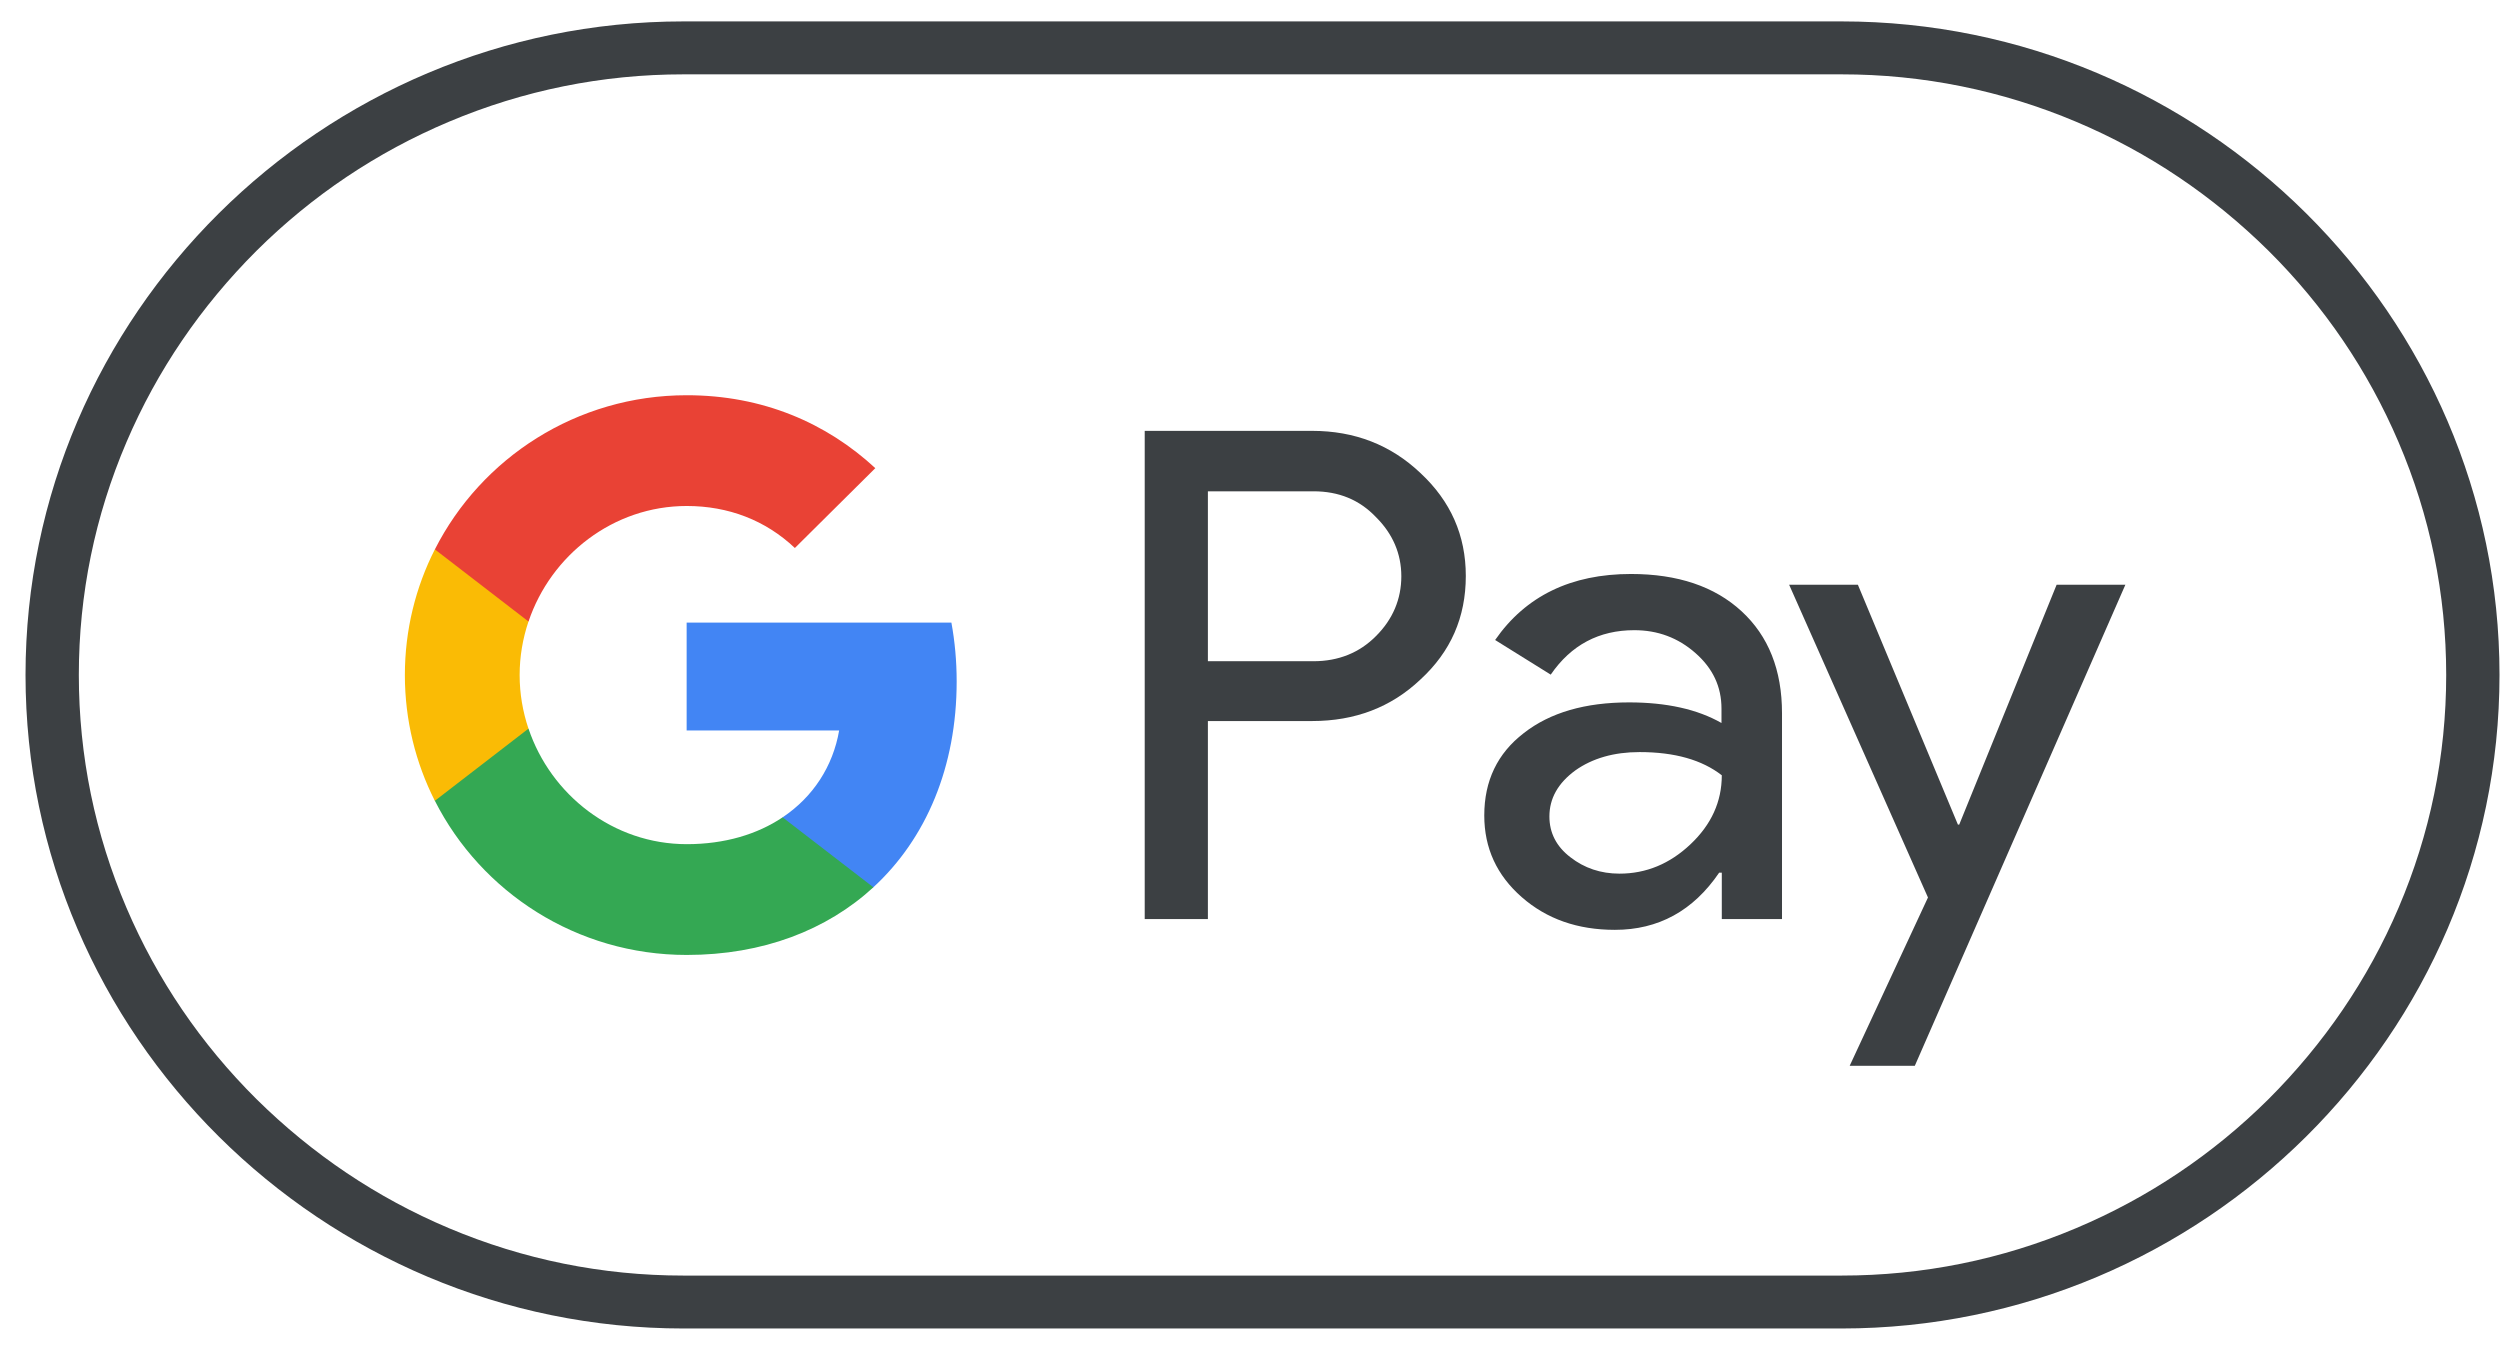
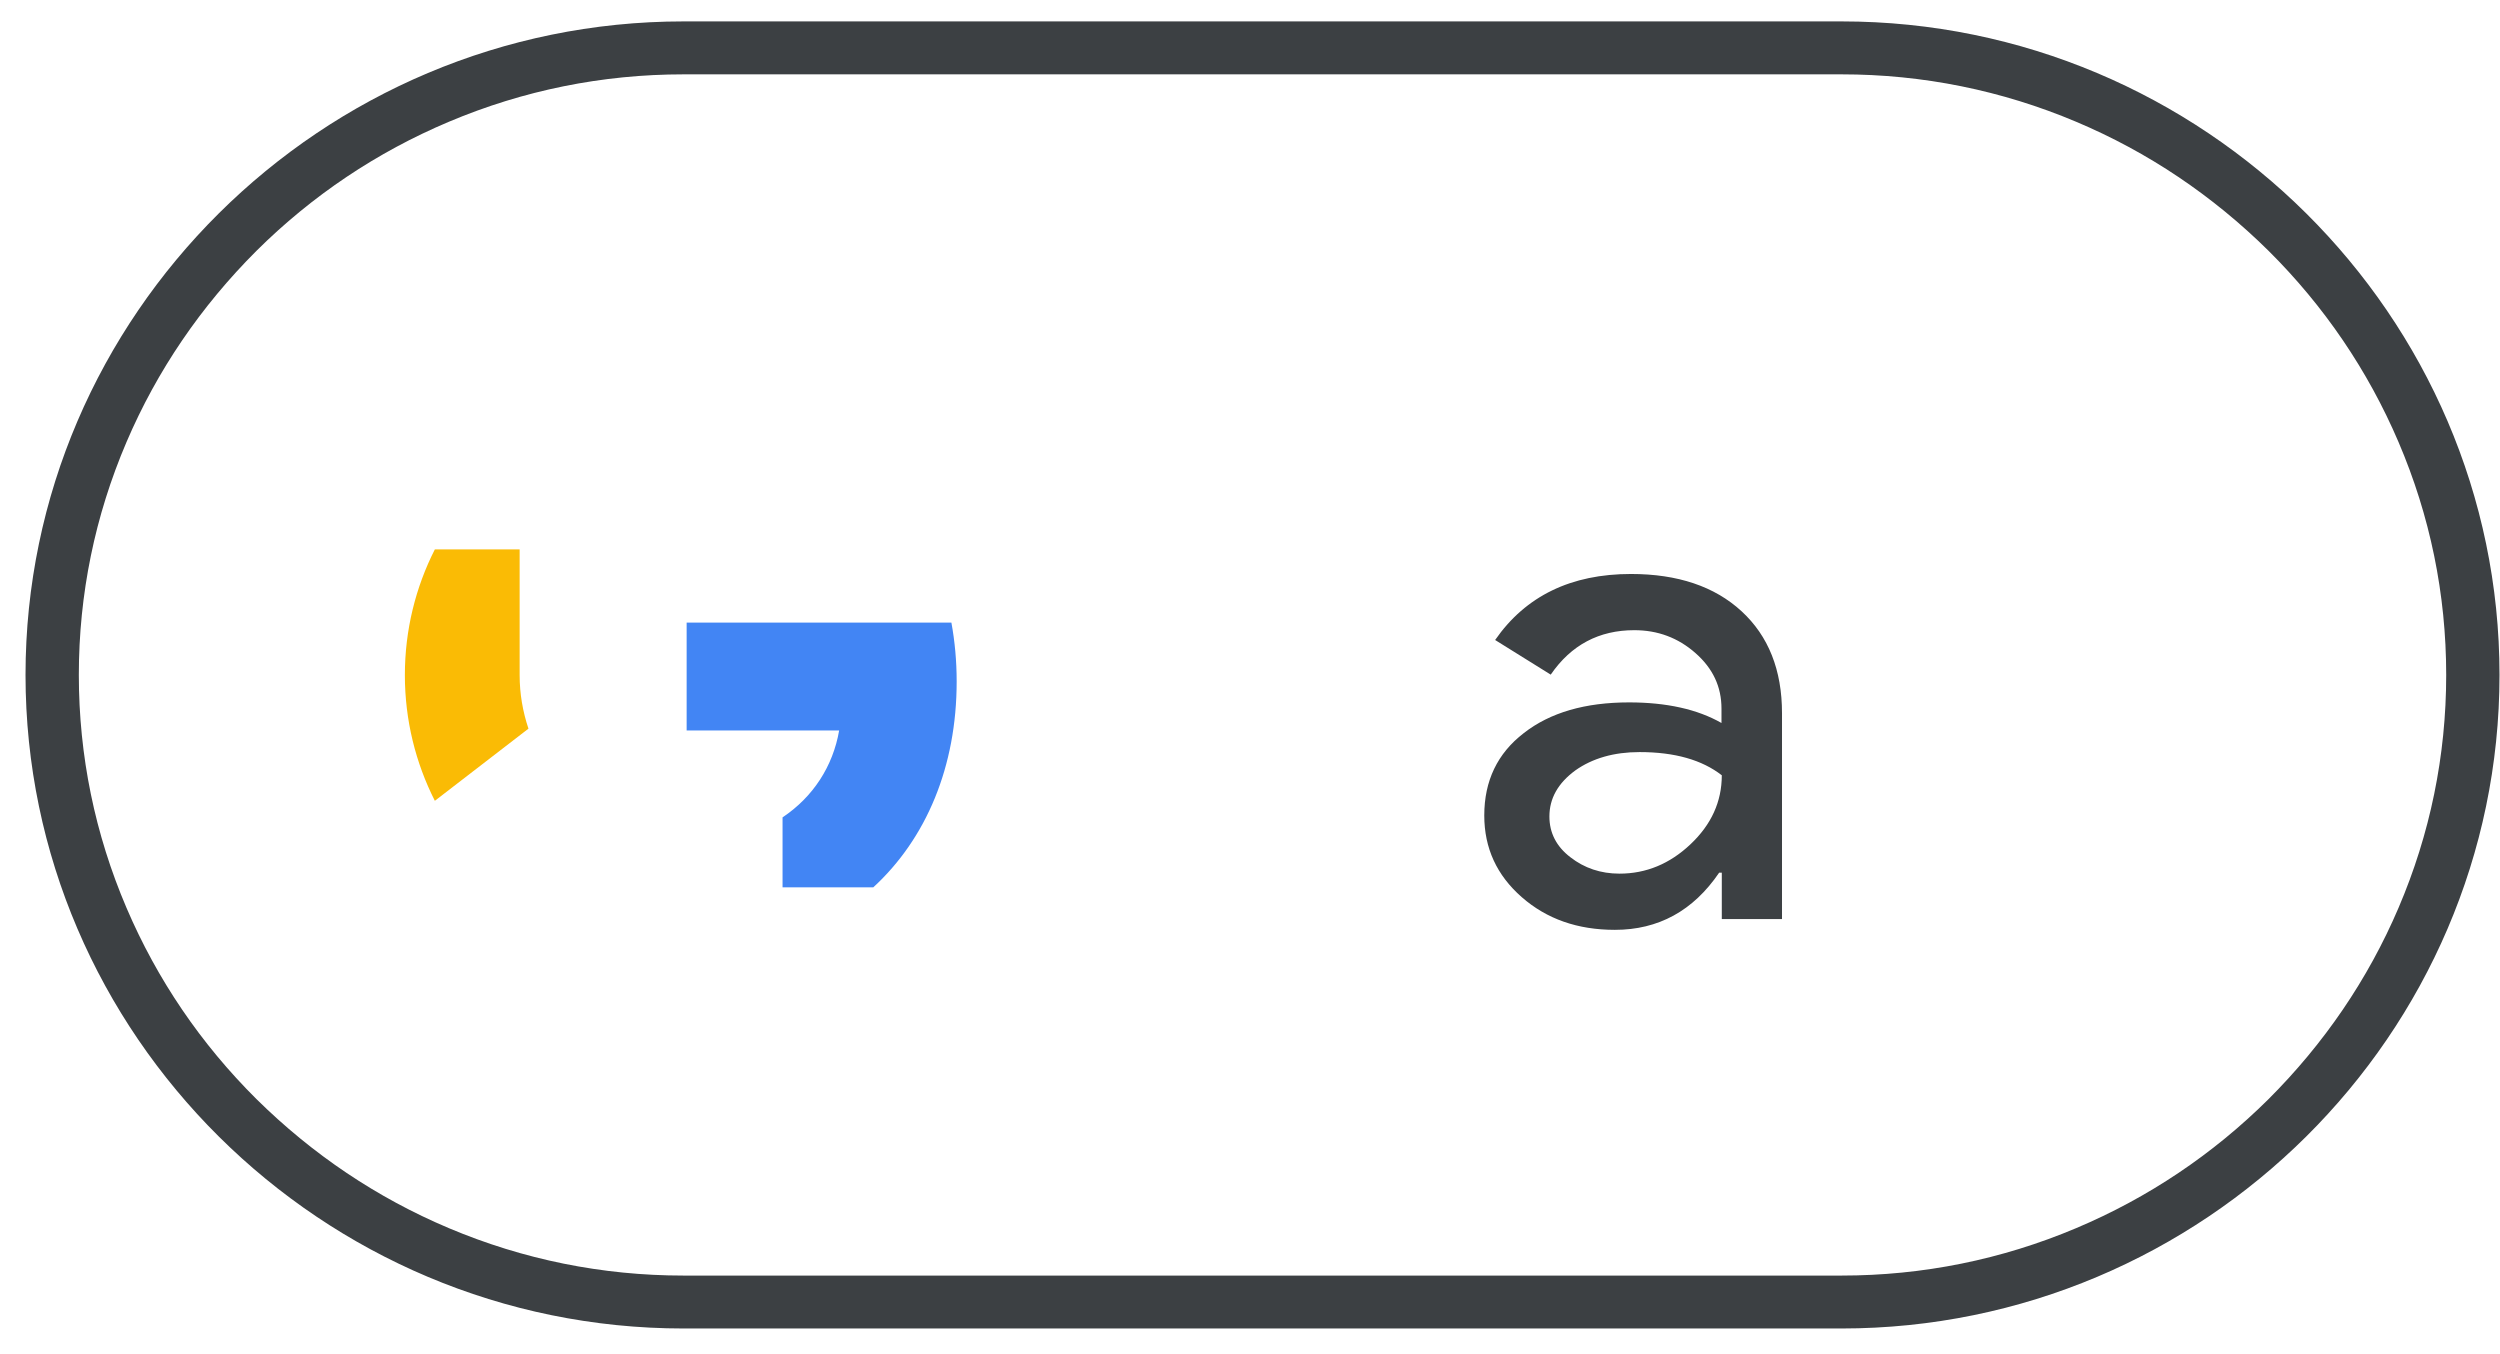
<svg xmlns="http://www.w3.org/2000/svg" width="96" height="52" viewBox="0 0 96 52" fill="none">
  <path d="M70.715 2.855C73.835 2.855 76.867 3.47 79.722 4.675C82.488 5.841 84.965 7.51 87.112 9.631C89.247 11.752 90.927 14.224 92.102 16.972C93.315 19.807 93.934 22.819 93.934 25.918C93.934 29.018 93.315 32.029 92.102 34.865C90.927 37.613 89.247 40.072 87.112 42.206C84.977 44.326 82.488 45.995 79.722 47.162C76.867 48.367 73.835 48.982 70.715 48.982H26.246C23.126 48.982 20.094 48.367 17.239 47.162C14.473 45.995 11.996 44.326 9.849 42.206C7.714 40.085 6.034 37.613 4.859 34.865C3.646 32.029 3.027 29.018 3.027 25.918C3.027 22.819 3.646 19.807 4.859 16.972C6.034 14.224 7.714 11.764 9.849 9.631C11.984 7.51 14.473 5.841 17.239 4.675C20.094 3.47 23.126 2.855 26.246 2.855H70.715ZM70.715 0.822H26.246C12.35 0.822 0.98 12.116 0.98 25.918C0.98 39.721 12.35 51.014 26.246 51.014H70.715C84.611 51.014 95.981 39.721 95.981 25.918C95.981 12.116 84.611 0.822 70.715 0.822Z" fill="#3C4043" />
-   <path d="M46.383 27.7V35.292H43.957V16.545H50.387C52.017 16.545 53.407 17.084 54.544 18.164C55.706 19.243 56.287 20.56 56.287 22.116C56.287 23.71 55.706 25.027 54.544 26.094C53.419 27.161 52.029 27.688 50.387 27.688H46.383V27.7ZM46.383 18.854V25.391H50.438C51.398 25.391 52.206 25.065 52.838 24.425C53.482 23.785 53.811 23.007 53.811 22.129C53.811 21.263 53.482 20.498 52.838 19.858C52.206 19.193 51.41 18.866 50.438 18.866H46.383V18.854Z" fill="#3C4043" />
  <path d="M62.63 22.041C64.424 22.041 65.839 22.518 66.875 23.471C67.911 24.425 68.429 25.73 68.429 27.387V35.292H66.117V33.51H66.016C65.018 34.978 63.679 35.706 62.011 35.706C60.584 35.706 59.396 35.292 58.436 34.451C57.476 33.61 56.996 32.569 56.996 31.314C56.996 29.984 57.501 28.93 58.512 28.152C59.523 27.361 60.874 26.972 62.555 26.972C63.995 26.972 65.182 27.236 66.105 27.763V27.211C66.105 26.37 65.776 25.667 65.106 25.078C64.437 24.488 63.654 24.199 62.757 24.199C61.405 24.199 60.331 24.764 59.548 25.906L57.413 24.576C58.588 22.882 60.331 22.041 62.63 22.041ZM59.497 31.352C59.497 31.979 59.763 32.506 60.306 32.92C60.837 33.334 61.468 33.548 62.188 33.548C63.212 33.548 64.121 33.171 64.917 32.418C65.713 31.665 66.117 30.787 66.117 29.771C65.359 29.181 64.311 28.88 62.959 28.88C61.974 28.88 61.152 29.118 60.495 29.582C59.826 30.072 59.497 30.662 59.497 31.352Z" fill="#3C4043" />
-   <path d="M81.614 22.455L73.529 40.926H71.028L74.034 34.464L68.703 22.455H71.343L75.184 31.665H75.234L78.974 22.455H81.614Z" fill="#3C4043" />
  <path d="M36.736 26.169C36.736 25.384 36.666 24.632 36.534 23.909H26.367V28.05L32.223 28.051C31.985 29.429 31.221 30.604 30.05 31.387V34.073H33.535C35.57 32.202 36.736 29.437 36.736 26.169Z" fill="#4285F4" />
-   <path d="M30.052 31.386C29.082 32.036 27.833 32.416 26.371 32.416C23.548 32.416 21.152 30.527 20.295 27.98H16.699V30.75C18.48 34.261 22.142 36.67 26.371 36.67C29.294 36.67 31.75 35.715 33.538 34.072L30.052 31.386Z" fill="#34A853" />
-   <path d="M19.954 25.924C19.954 25.209 20.075 24.517 20.293 23.867V21.097H16.698C15.961 22.549 15.547 24.187 15.547 25.924C15.547 27.661 15.963 29.299 16.698 30.751L20.293 27.98C20.075 27.331 19.954 26.639 19.954 25.924Z" fill="#FABB05" />
-   <path d="M26.371 19.43C27.967 19.43 29.395 19.976 30.523 21.043L33.612 17.977C31.736 16.242 29.291 15.177 26.371 15.177C22.143 15.177 18.48 17.586 16.699 21.097L20.295 23.867C21.152 21.32 23.548 19.43 26.371 19.43Z" fill="#E94235" />
+   <path d="M19.954 25.924V21.097H16.698C15.961 22.549 15.547 24.187 15.547 25.924C15.547 27.661 15.963 29.299 16.698 30.751L20.293 27.98C20.075 27.331 19.954 26.639 19.954 25.924Z" fill="#FABB05" />
</svg>